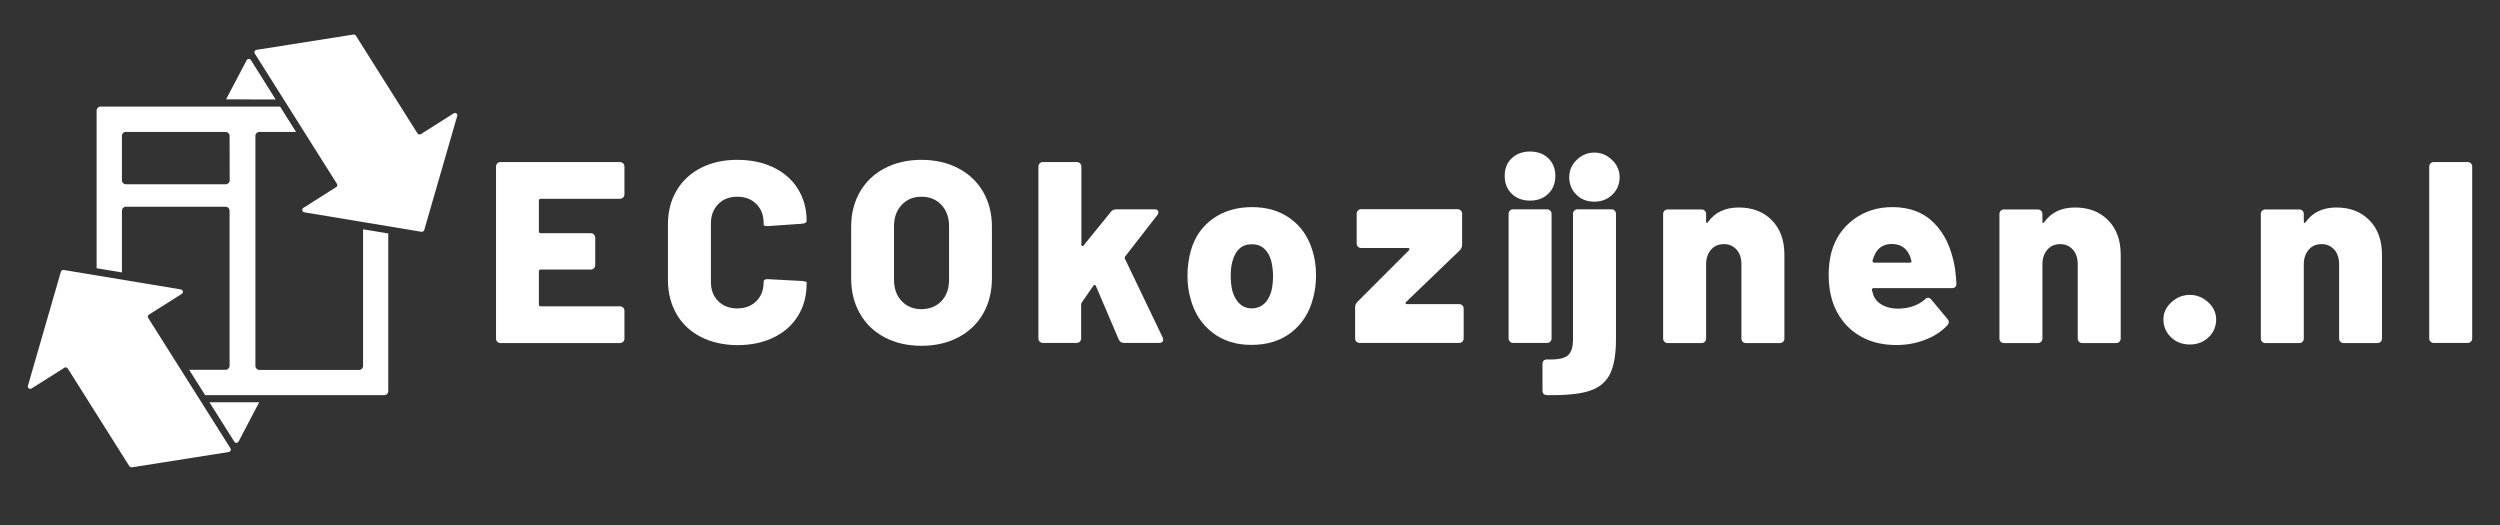
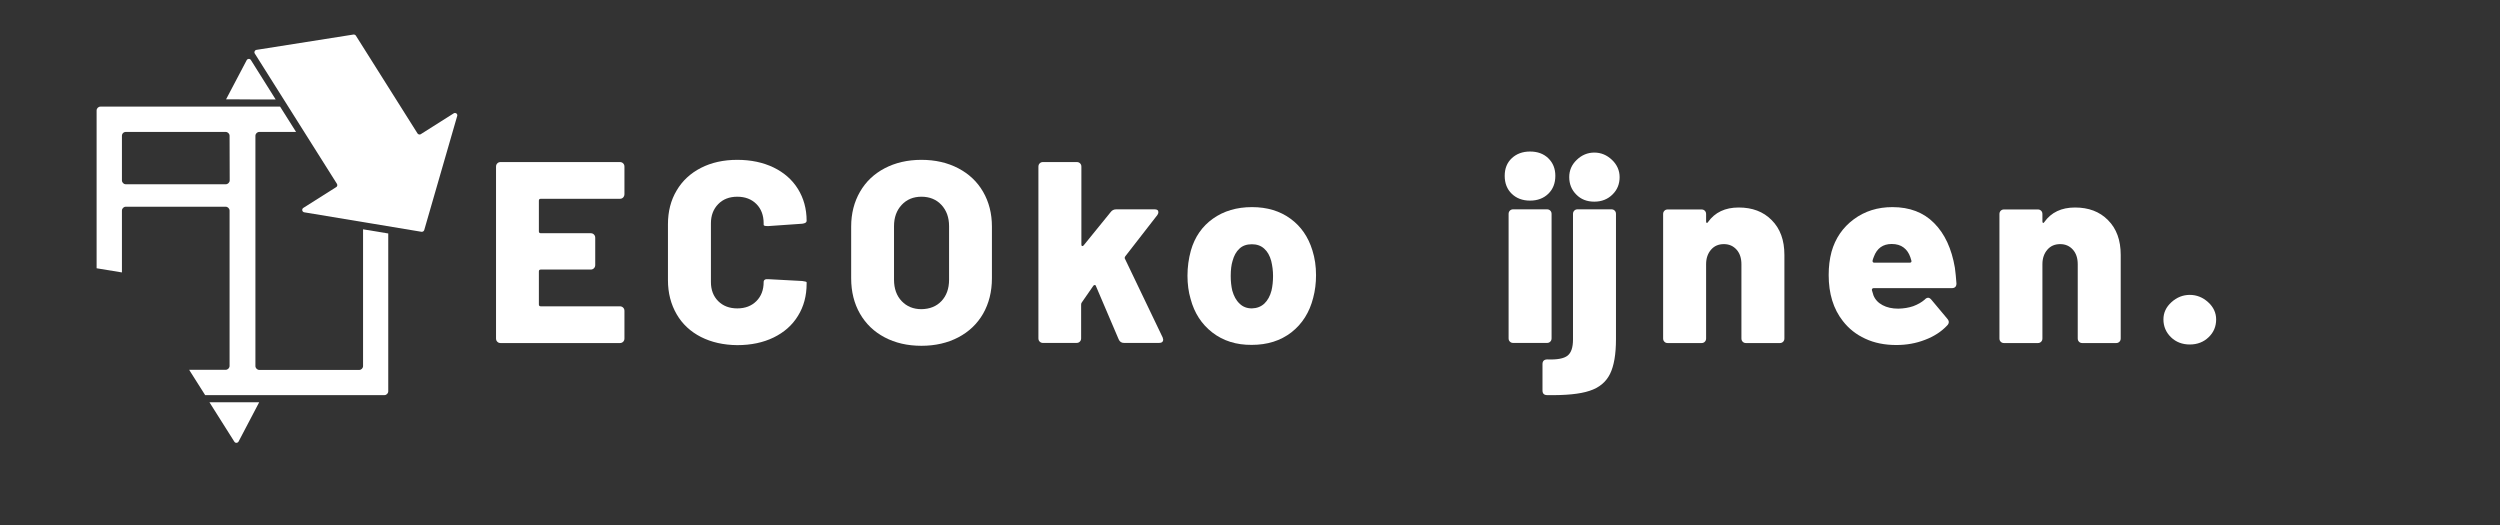
<svg xmlns="http://www.w3.org/2000/svg" version="1.1" id="Layer_1" x="0px" y="0px" viewBox="0 0 1925.3 404.5" enable-background="new 0 0 1925.3 404.5" xml:space="preserve">
  <rect x="0" y="0" width="1925.3" height="404.5" fill="#333333" stroke="none" />
  <g>
    <path fill="#FFFFFF" d="M479.9,152.1c-0.7,0.7-1.5,1-2.6,1h-60.9c-0.9,0-1.4,0.5-1.4,1.4v23.7c0,0.9,0.5,1.4,1.4,1.4h38.4   c1.1,0,1.9,0.3,2.6,1s1,1.5,1,2.6V204c0,1.1-0.3,1.9-1,2.6c-0.7,0.7-1.5,1-2.6,1h-38.4c-0.9,0-1.4,0.5-1.4,1.4v25.5   c0,0.9,0.5,1.4,1.4,1.4h60.9c1.1,0,1.9,0.3,2.6,1s1,1.5,1,2.6v21.1c0,1.1-0.3,1.9-1,2.6s-1.5,1-2.6,1h-91.7c-1.1,0-1.9-0.3-2.6-1   s-1-1.5-1-2.6V128.4c0-1.1,0.3-1.9,1-2.6s1.5-1,2.6-1h91.7c1.1,0,1.9,0.3,2.6,1s1,1.5,1,2.6v21.1   C480.9,150.6,480.5,151.4,479.9,152.1z" />
    <path fill="#FFFFFF" d="M539.8,259.5c-8-4.1-14.3-9.9-18.7-17.5s-6.7-16.3-6.7-26.3v-43c0-9.8,2.2-18.5,6.7-26   c4.4-7.5,10.7-13.3,18.7-17.4c8-4.1,17.3-6.2,28-6.2c10.6,0,19.9,2,28,5.9c8,3.9,14.3,9.4,18.7,16.5s6.7,15.3,6.7,24.6   c0,1.2-1.1,1.9-3.4,2.2l-25.9,1.8h-1c-1.9,0-2.8-0.3-2.8-1V172c0-6.2-1.9-11.2-5.6-14.9c-3.7-3.7-8.6-5.6-14.7-5.6   c-6.1,0-11,1.9-14.7,5.7s-5.6,8.7-5.6,14.8v45.2c0,6.1,1.9,11,5.6,14.7c3.7,3.7,8.6,5.6,14.7,5.6c6.1,0,11-1.9,14.7-5.6   c3.7-3.7,5.6-8.6,5.6-14.7c0-0.8,0.3-1.4,0.9-1.8c0.6-0.4,1.5-0.5,2.7-0.4l26.1,1.4c2.3,0.3,3.4,0.6,3.4,1v1   c0,9.4-2.2,17.7-6.7,24.9c-4.4,7.2-10.7,12.7-18.7,16.6c-8,3.9-17.3,5.9-28,5.9C557.2,265.7,547.9,263.6,539.8,259.5z" />
    <path fill="#FFFFFF" d="M681.3,259.8c-8.2-4.3-14.5-10.4-19-18.2s-6.8-16.9-6.8-27.3v-39.8c0-10.1,2.3-19,6.8-26.8   s10.8-13.8,19-18.1s17.6-6.5,28.3-6.5s20.2,2.2,28.4,6.5s14.6,10.3,19.1,18.1s6.8,16.7,6.8,26.8v39.8c0,10.3-2.3,19.4-6.8,27.3   c-4.5,7.8-10.9,13.9-19.1,18.2c-8.2,4.3-17.7,6.5-28.4,6.5C698.9,266.3,689.4,264.1,681.3,259.8z M725,231.9   c3.9-4.1,5.9-9.6,5.9-16.5v-41.2c0-6.8-2-12.2-5.9-16.4s-9.1-6.3-15.4-6.3c-6.2,0-11.3,2.1-15.2,6.3s-5.9,9.6-5.9,16.4v41.2   c0,6.9,2,12.4,5.9,16.5s9,6.2,15.2,6.2C716,238,721.1,236,725,231.9z" />
    <path fill="#FFFFFF" d="M800.7,263.1c-0.7-0.7-1-1.5-1-2.6V128.4c0-1.1,0.3-1.9,1-2.6s1.5-1,2.6-1h25.9c1.1,0,1.9,0.3,2.6,1   c0.7,0.7,1,1.5,1,2.6v59.9c0,0.7,0.2,1.1,0.6,1.2c0.4,0.1,0.8-0.1,1.2-0.6l20.7-25.5c1.1-1.5,2.5-2.2,4.4-2.2h29.4c2,0,3,0.7,3,2.2   c0,0.8-0.3,1.5-0.8,2.2l-24.7,31.8c-0.5,0.8-0.6,1.5-0.2,2l29,60.5l0.4,1.6c0,1.7-1.1,2.6-3.2,2.6h-26.9c-2,0-3.4-0.9-4.2-2.8   l-17.5-41c-0.1-0.5-0.4-0.8-0.9-0.8s-0.8,0.2-1.1,0.6l-8.8,12.7c-0.4,0.4-0.6,1-0.6,1.8v25.9c0,1.1-0.3,1.9-1,2.6s-1.5,1-2.6,1   h-25.9C802.3,264.1,801.4,263.8,800.7,263.1z" />
    <path fill="#FFFFFF" d="M933.7,256.1c-8.3-6.4-13.9-15-16.8-25.9c-1.6-5.4-2.4-11.4-2.4-17.9c0-6.6,0.9-13.1,2.6-19.3   c3-10.5,8.7-18.7,17-24.6c8.3-5.9,18.3-8.9,30.1-8.9c11.7,0,21.5,3,29.6,8.9s13.7,14,16.9,24.4c1.9,6,2.8,12.3,2.8,19.1   c0,6.1-0.7,11.9-2.2,17.5c-2.8,11.1-8.4,20-16.7,26.5c-8.4,6.5-18.6,9.7-30.6,9.7C952.1,265.7,942,262.5,933.7,256.1z M973.7,233.8   c2.6-2.5,4.4-5.8,5.5-10c0.8-3.4,1.2-7.2,1.2-11.3c0-4-0.5-7.8-1.4-11.5c-1.1-4.1-2.9-7.3-5.4-9.5c-2.5-2.3-5.7-3.4-9.5-3.4   c-4,0-7.2,1.1-9.6,3.4c-2.5,2.3-4.2,5.4-5.3,9.5c-0.9,2.9-1.4,6.8-1.4,11.5c0,4.1,0.4,7.9,1.2,11.3c1.2,4.2,3,7.6,5.6,10   c2.5,2.5,5.7,3.7,9.5,3.7C967.9,237.4,971.1,236.2,973.7,233.8z" />
-     <path fill="#FFFFFF" d="M1044.6,263.1c-0.7-0.7-1-1.5-1-2.6v-23.7c0-1.7,0.6-3.2,1.8-4.4l39.6-39.6c0.4-0.4,0.5-0.8,0.4-1.2   s-0.5-0.6-1-0.6h-36c-1.1,0-1.9-0.3-2.6-1s-1-1.5-1-2.6v-22.7c0-1.1,0.3-1.9,1-2.6c0.7-0.7,1.5-1,2.6-1h74c1.1,0,1.9,0.3,2.6,1   s1,1.5,1,2.6v23.7c0,1.7-0.6,3.2-1.8,4.4l-41.2,39.6c-0.5,0.5-0.7,1-0.6,1.3s0.5,0.5,1.2,0.5h40c1.1,0,1.9,0.3,2.6,1s1,1.5,1,2.6   v22.7c0,1.1-0.3,1.9-1,2.6s-1.5,1-2.6,1h-76.4C1046.2,264.1,1045.3,263.8,1044.6,263.1z" />
    <path fill="#FFFFFF" d="M1164.2,149.2c-3.6-3.5-5.4-8.1-5.4-13.8c0-5.6,1.8-10.1,5.4-13.5s8.3-5.2,14.1-5.2   c5.8,0,10.5,1.7,14.1,5.2s5.4,8,5.4,13.5c0,5.7-1.8,10.3-5.4,13.8s-8.3,5.3-14.1,5.3S1167.8,152.7,1164.2,149.2z M1162.8,263.1   c-0.7-0.7-1-1.5-1-2.6v-95.7c0-1.1,0.3-1.9,1-2.6c0.7-0.7,1.5-1,2.6-1h25.9c1.1,0,1.9,0.3,2.6,1s1,1.5,1,2.6v95.7   c0,1.1-0.3,1.9-1,2.6s-1.5,1-2.6,1h-25.9C1164.3,264.1,1163.5,263.8,1162.8,263.1z M1187.9,300.7v-20.3c0-2.4,1.3-3.6,3.8-3.6   c7.6,0.3,12.7-0.7,15.5-2.9c2.8-2.2,4.2-6.3,4.2-12.4v-96.7c0-1.1,0.3-1.9,1-2.6c0.7-0.7,1.5-1,2.6-1h25.9c1.1,0,1.9,0.3,2.6,1   s1,1.5,1,2.6v96.3c0,11.7-1.5,20.6-4.6,26.9c-3.1,6.2-8.3,10.6-15.8,13c-7.5,2.5-18.3,3.5-32.5,3.3   C1189.1,304.3,1187.9,303.1,1187.9,300.7z M1213.9,149.8c-3.6-3.6-5.4-8.1-5.4-13.4c0-5.2,1.9-9.6,5.8-13.3   c3.8-3.7,8.4-5.6,13.5-5.6c5.2,0,9.7,1.9,13.6,5.6s5.9,8.2,5.9,13.3c0,5.3-1.8,9.8-5.5,13.4c-3.6,3.6-8.3,5.5-14,5.5   C1222.1,155.3,1217.5,153.5,1213.9,149.8z" />
    <path fill="#FFFFFF" d="M1364.4,169.5c6.6,6.6,9.8,15.5,9.8,26.8v64.3c0,1.1-0.3,1.9-1,2.6s-1.5,1-2.6,1h-25.9   c-1.1,0-1.9-0.3-2.6-1s-1-1.5-1-2.6v-57.1c0-4.6-1.2-8.4-3.7-11.2s-5.7-4.3-9.8-4.3c-4.1,0-7.4,1.4-9.9,4.3   c-2.5,2.9-3.8,6.6-3.8,11.2v57.1c0,1.1-0.3,1.9-1,2.6s-1.5,1-2.6,1h-25.9c-1.1,0-1.9-0.3-2.6-1s-1-1.5-1-2.6v-95.7   c0-1.1,0.3-1.9,1-2.6c0.7-0.7,1.5-1,2.6-1h25.9c1.1,0,1.9,0.3,2.6,1s1,1.5,1,2.6v5.6c0,0.7,0.2,1.1,0.5,1.2   c0.3,0.1,0.6-0.1,0.9-0.6c5.4-7.6,13.3-11.3,23.7-11.3S1357.9,162.9,1364.4,169.5z" />
    <path fill="#FFFFFF" d="M1473.4,235.8c3.5-1.3,6.5-3,8.9-5.1c0.8-0.9,1.7-1.4,2.6-1.4c0.8,0,1.6,0.5,2.4,1.4l12.3,14.7   c0.8,0.9,1.2,1.8,1.2,2.6c0,0.9-0.4,1.8-1.2,2.6c-4.5,4.8-10.2,8.5-17.1,11.1c-6.9,2.7-14.3,4-22.1,4c-9,0-17-1.6-24-4.9   c-7-3.2-12.7-7.8-17.2-13.6c-7.3-9.3-10.9-21.1-10.9-35.4c0-6.4,0.7-12.3,2.2-17.9c2.9-10.3,8.6-18.7,17.1-25s18.4-9.4,29.8-9.4   c13.3,0,24,4.1,32.1,12.3c8.2,8.2,13.5,19.7,16,34.4c0.5,3.7,0.9,7.8,1.2,12.1c0,2.4-1.2,3.6-3.6,3.6H1443c-0.4,0-0.8,0.1-1.1,0.4   c-0.3,0.3-0.4,0.7-0.3,1.2l1.2,4c1.3,3.2,3.6,5.7,7,7.5c3.3,1.8,7.4,2.7,12.1,2.7C1466.1,237.6,1469.9,237,1473.4,235.8z    M1443.1,197.7c-0.5,1.3-0.9,2.3-1,3v0.4c0,0.8,0.5,1.2,1.4,1.2h27.3c0.5,0,0.9-0.2,1.1-0.5s0.2-0.7,0.1-1.1l-0.8-2.6   c-1.1-3.2-2.8-5.7-5.2-7.5c-2.4-1.8-5.4-2.7-9.2-2.7C1450.1,187.9,1445.5,191.2,1443.1,197.7z" />
    <path fill="#FFFFFF" d="M1623.4,169.5c6.6,6.6,9.8,15.5,9.8,26.8v64.3c0,1.1-0.3,1.9-1,2.6s-1.5,1-2.6,1h-25.9   c-1.1,0-1.9-0.3-2.6-1s-1-1.5-1-2.6v-57.1c0-4.6-1.2-8.4-3.7-11.2s-5.7-4.3-9.8-4.3c-4.1,0-7.4,1.4-9.9,4.3   c-2.5,2.9-3.8,6.6-3.8,11.2v57.1c0,1.1-0.3,1.9-1,2.6s-1.5,1-2.6,1h-25.9c-1.1,0-1.9-0.3-2.6-1s-1-1.5-1-2.6v-95.7   c0-1.1,0.3-1.9,1-2.6c0.7-0.7,1.5-1,2.6-1h25.9c1.1,0,1.9,0.3,2.6,1s1,1.5,1,2.6v5.6c0,0.7,0.2,1.1,0.5,1.2   c0.3,0.1,0.6-0.1,0.9-0.6c5.4-7.6,13.3-11.3,23.7-11.3S1616.9,162.9,1623.4,169.5z" />
    <path fill="#FFFFFF" d="M1671.9,259.7c-3.8-3.7-5.8-8.3-5.8-13.7c0-5.2,2.1-9.6,6.2-13.3s8.8-5.6,14.1-5.6c5.3,0,10,1.9,14.1,5.6   c4.1,3.7,6.2,8.2,6.2,13.3c0,5.4-1.9,10-5.8,13.7c-3.8,3.7-8.7,5.6-14.5,5.6C1680.6,265.3,1675.7,263.4,1671.9,259.7z" />
-     <path fill="#FFFFFF" d="M1824.6,169.5c6.6,6.6,9.8,15.5,9.8,26.8v64.3c0,1.1-0.3,1.9-1,2.6s-1.5,1-2.6,1H1805c-1.1,0-1.9-0.3-2.6-1   s-1-1.5-1-2.6v-57.1c0-4.6-1.2-8.4-3.7-11.2s-5.7-4.3-9.8-4.3c-4.1,0-7.4,1.4-9.9,4.3c-2.5,2.9-3.8,6.6-3.8,11.2v57.1   c0,1.1-0.3,1.9-1,2.6s-1.5,1-2.6,1h-25.9c-1.1,0-1.9-0.3-2.6-1s-1-1.5-1-2.6v-95.7c0-1.1,0.3-1.9,1-2.6c0.7-0.7,1.5-1,2.6-1h25.9   c1.1,0,1.9,0.3,2.6,1s1,1.5,1,2.6v5.6c0,0.7,0.2,1.1,0.5,1.2c0.3,0.1,0.6-0.1,0.9-0.6c5.4-7.6,13.3-11.3,23.7-11.3   S1818,162.9,1824.6,169.5z" />
-     <path fill="#FFFFFF" d="M1871.8,263.1c-0.7-0.7-1-1.5-1-2.6V128.4c0-1.1,0.3-1.9,1-2.6s1.5-1,2.6-1h25.9c1.1,0,1.9,0.3,2.6,1   s1,1.5,1,2.6v132.1c0,1.1-0.3,1.9-1,2.6s-1.5,1-2.6,1h-25.9C1873.3,264.1,1872.5,263.8,1871.8,263.1z" />
  </g>
  <g>
    <path fill="#FFFFFF" d="M279.6,176.6v105.3c0,1.6-1.3,3-3,3h-76.9c-1.6,0-3-1.4-3-3V104.6c0-1.7,1.4-3,3-3H228l-12.3-19.5H77.4   c-1.6,0-3,1.3-3,3v121.5l19.5,3.2v-47.6c0-1.6,1.3-3,3-3h76.9c1.6,0,3,1.4,3,3v119.6c0,1.6-1.4,3-3,3h-28.1l1.1,1.8l11.2,17.7h138   c1.7,0,3-1.4,3-3V179.8L279.6,176.6z M176.9,138.9c0,1.6-1.4,3-3,3h-77c-1.7,0-3-1.4-3-3v-34.3c0-1.7,1.3-3,3-3h76.9   c1.6,0,3,1.3,3,3L176.9,138.9L176.9,138.9z" />
    <path fill="#FFFFFF" d="M350.4,87c-0.3,0-0.7,0.1-1,0.3l-25.3,16c-0.3,0.2-0.6,0.3-1,0.3c-0.6,0-1.2-0.3-1.6-0.9l-47.4-75.2   c-0.3-0.5-0.9-0.9-1.6-0.9c-0.1,0-0.2,0-0.3,0l-74.7,11.8c-1.3,0.2-2,1.7-1.3,2.8l63.3,100.4c0.5,0.9,0.3,2-0.6,2.5l-25.3,16   c-1.4,0.9-1,3.1,0.7,3.4l90.3,15c0.1,0,0.2,0,0.3,0c0.8,0,1.5-0.5,1.8-1.3l25.4-87.9C352.5,88,351.5,87,350.4,87z" />
-     <path fill="#FFFFFF" d="M114.1,244.8c-0.5-0.9-0.3-2,0.6-2.5l25.3-16c1.4-0.9,1-3.1-0.7-3.4l-90.3-15c-0.1,0-0.2,0-0.3,0   c-0.8,0-1.5,0.5-1.8,1.3l-25.4,87.9c-0.4,1.3,0.6,2.4,1.8,2.4c0.3,0,0.7-0.1,1-0.3l25.3-16c0.3-0.2,0.6-0.3,1-0.3   c0.6,0,1.2,0.3,1.6,0.9L99.6,359c0.3,0.5,0.9,0.9,1.6,0.9c0.1,0,0.2,0,0.3,0l74.7-11.8c1.3-0.2,2-1.7,1.3-2.8L114.1,244.8z" />
    <path fill="#FFFFFF" d="M177.1,309.8h-15.8l19.2,30.4c0.8,1.2,2.5,1.1,3.2-0.1l15.9-30.3h-6.9H177.1z" />
    <path fill="#FFFFFF" d="M196.4,76.6h15.9l-19.1-30.4c-0.8-1.2-2.5-1.1-3.2,0.1l-15.9,30.2h6.7L196.4,76.6L196.4,76.6z" />
  </g>
</svg>